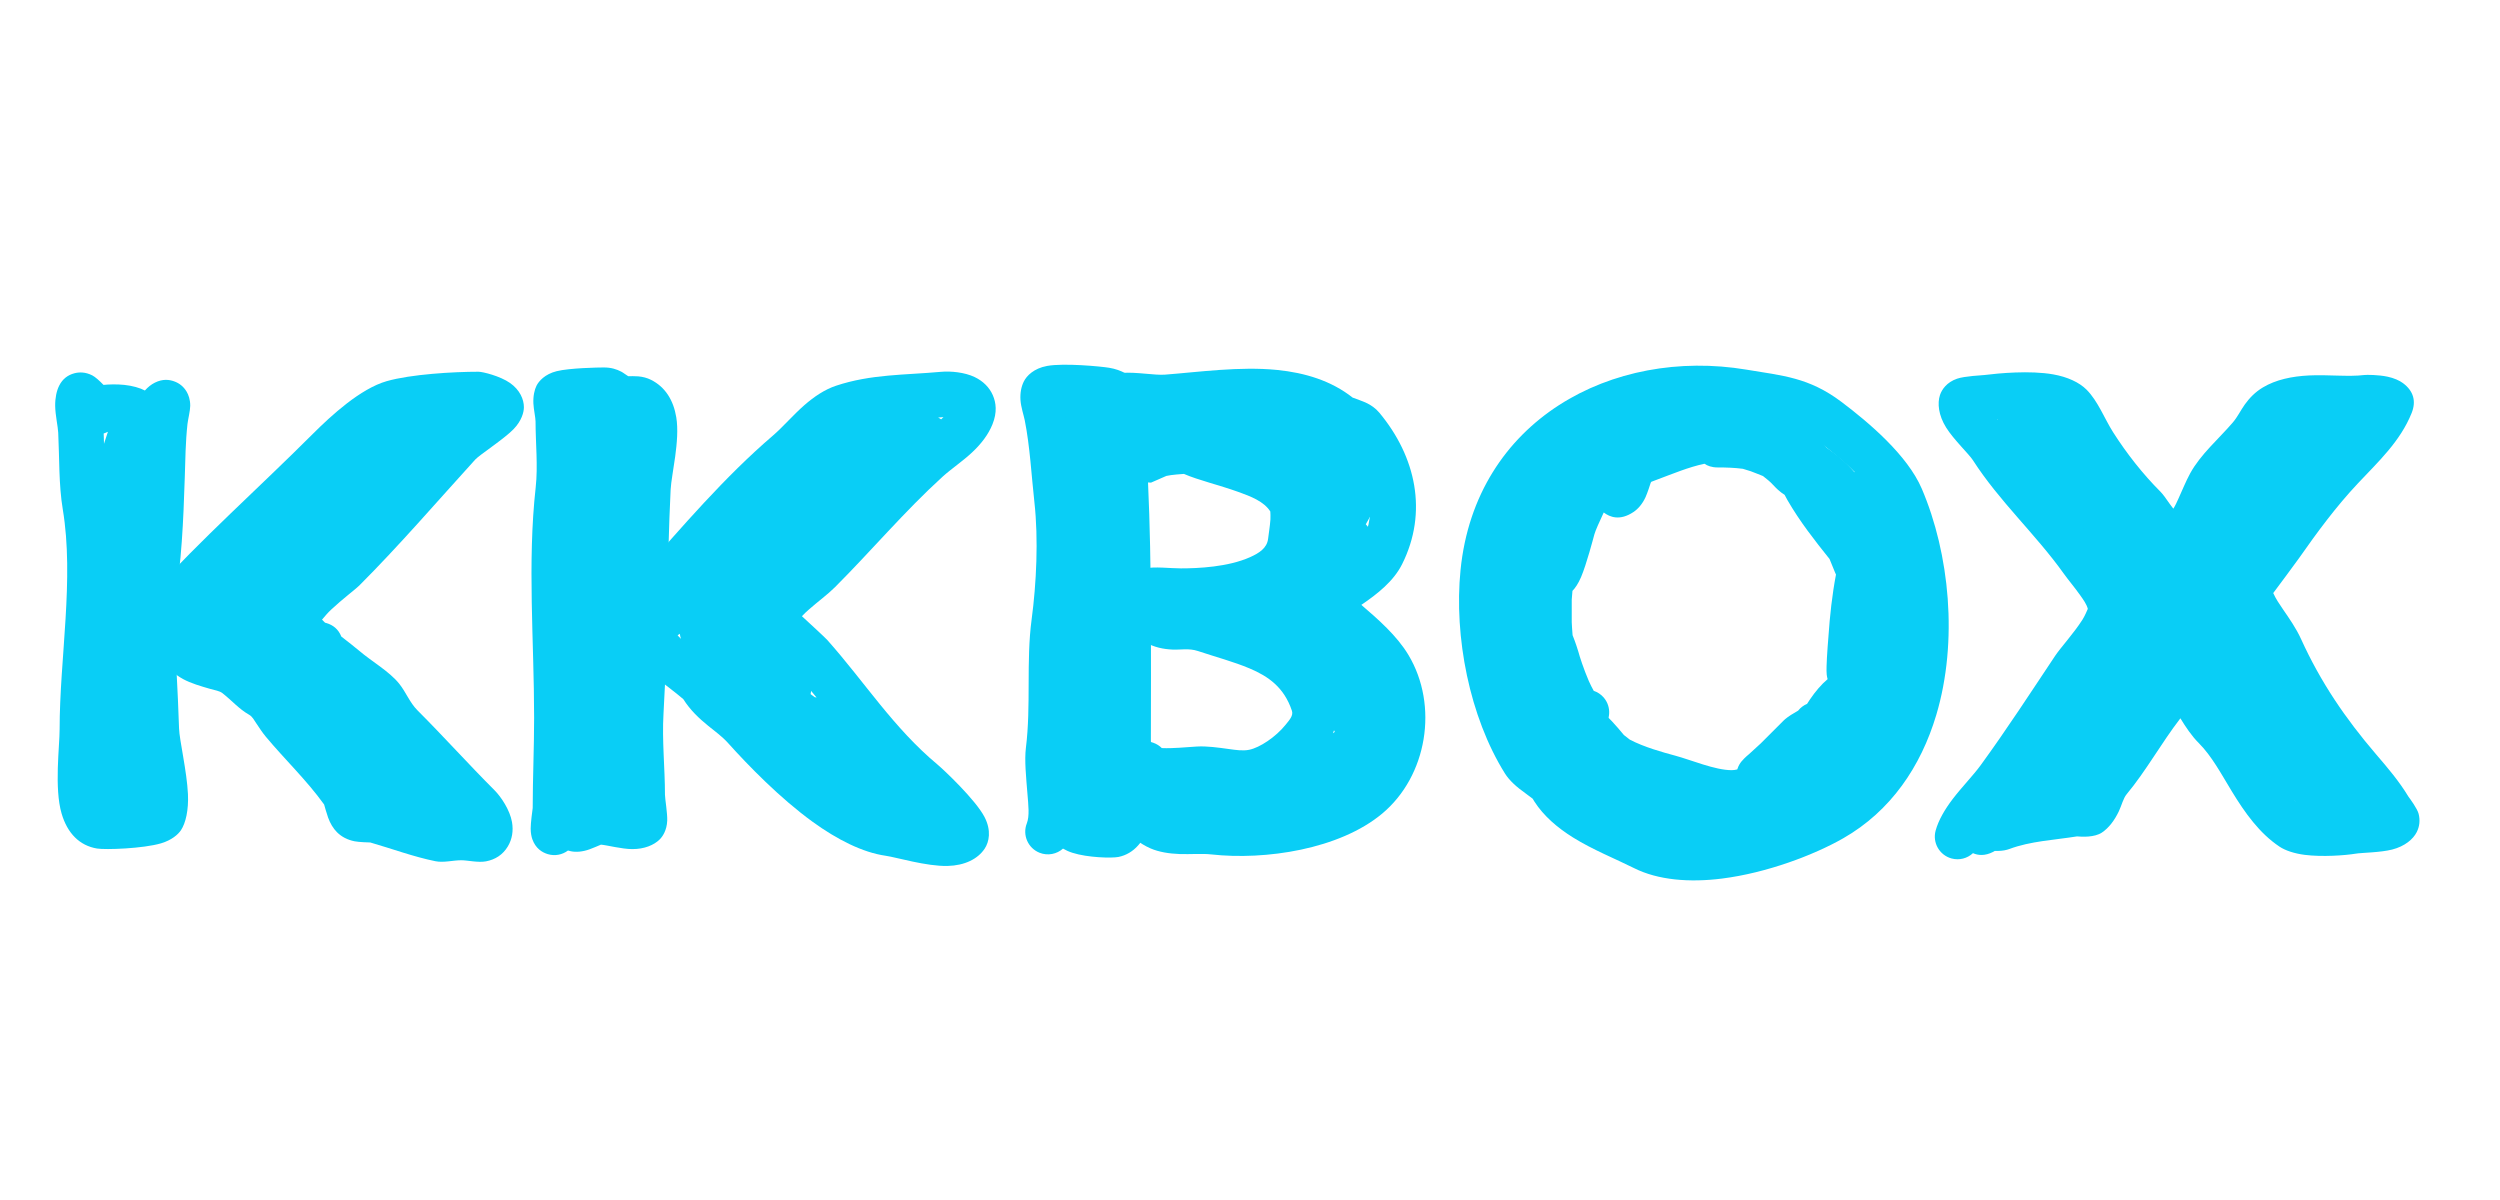
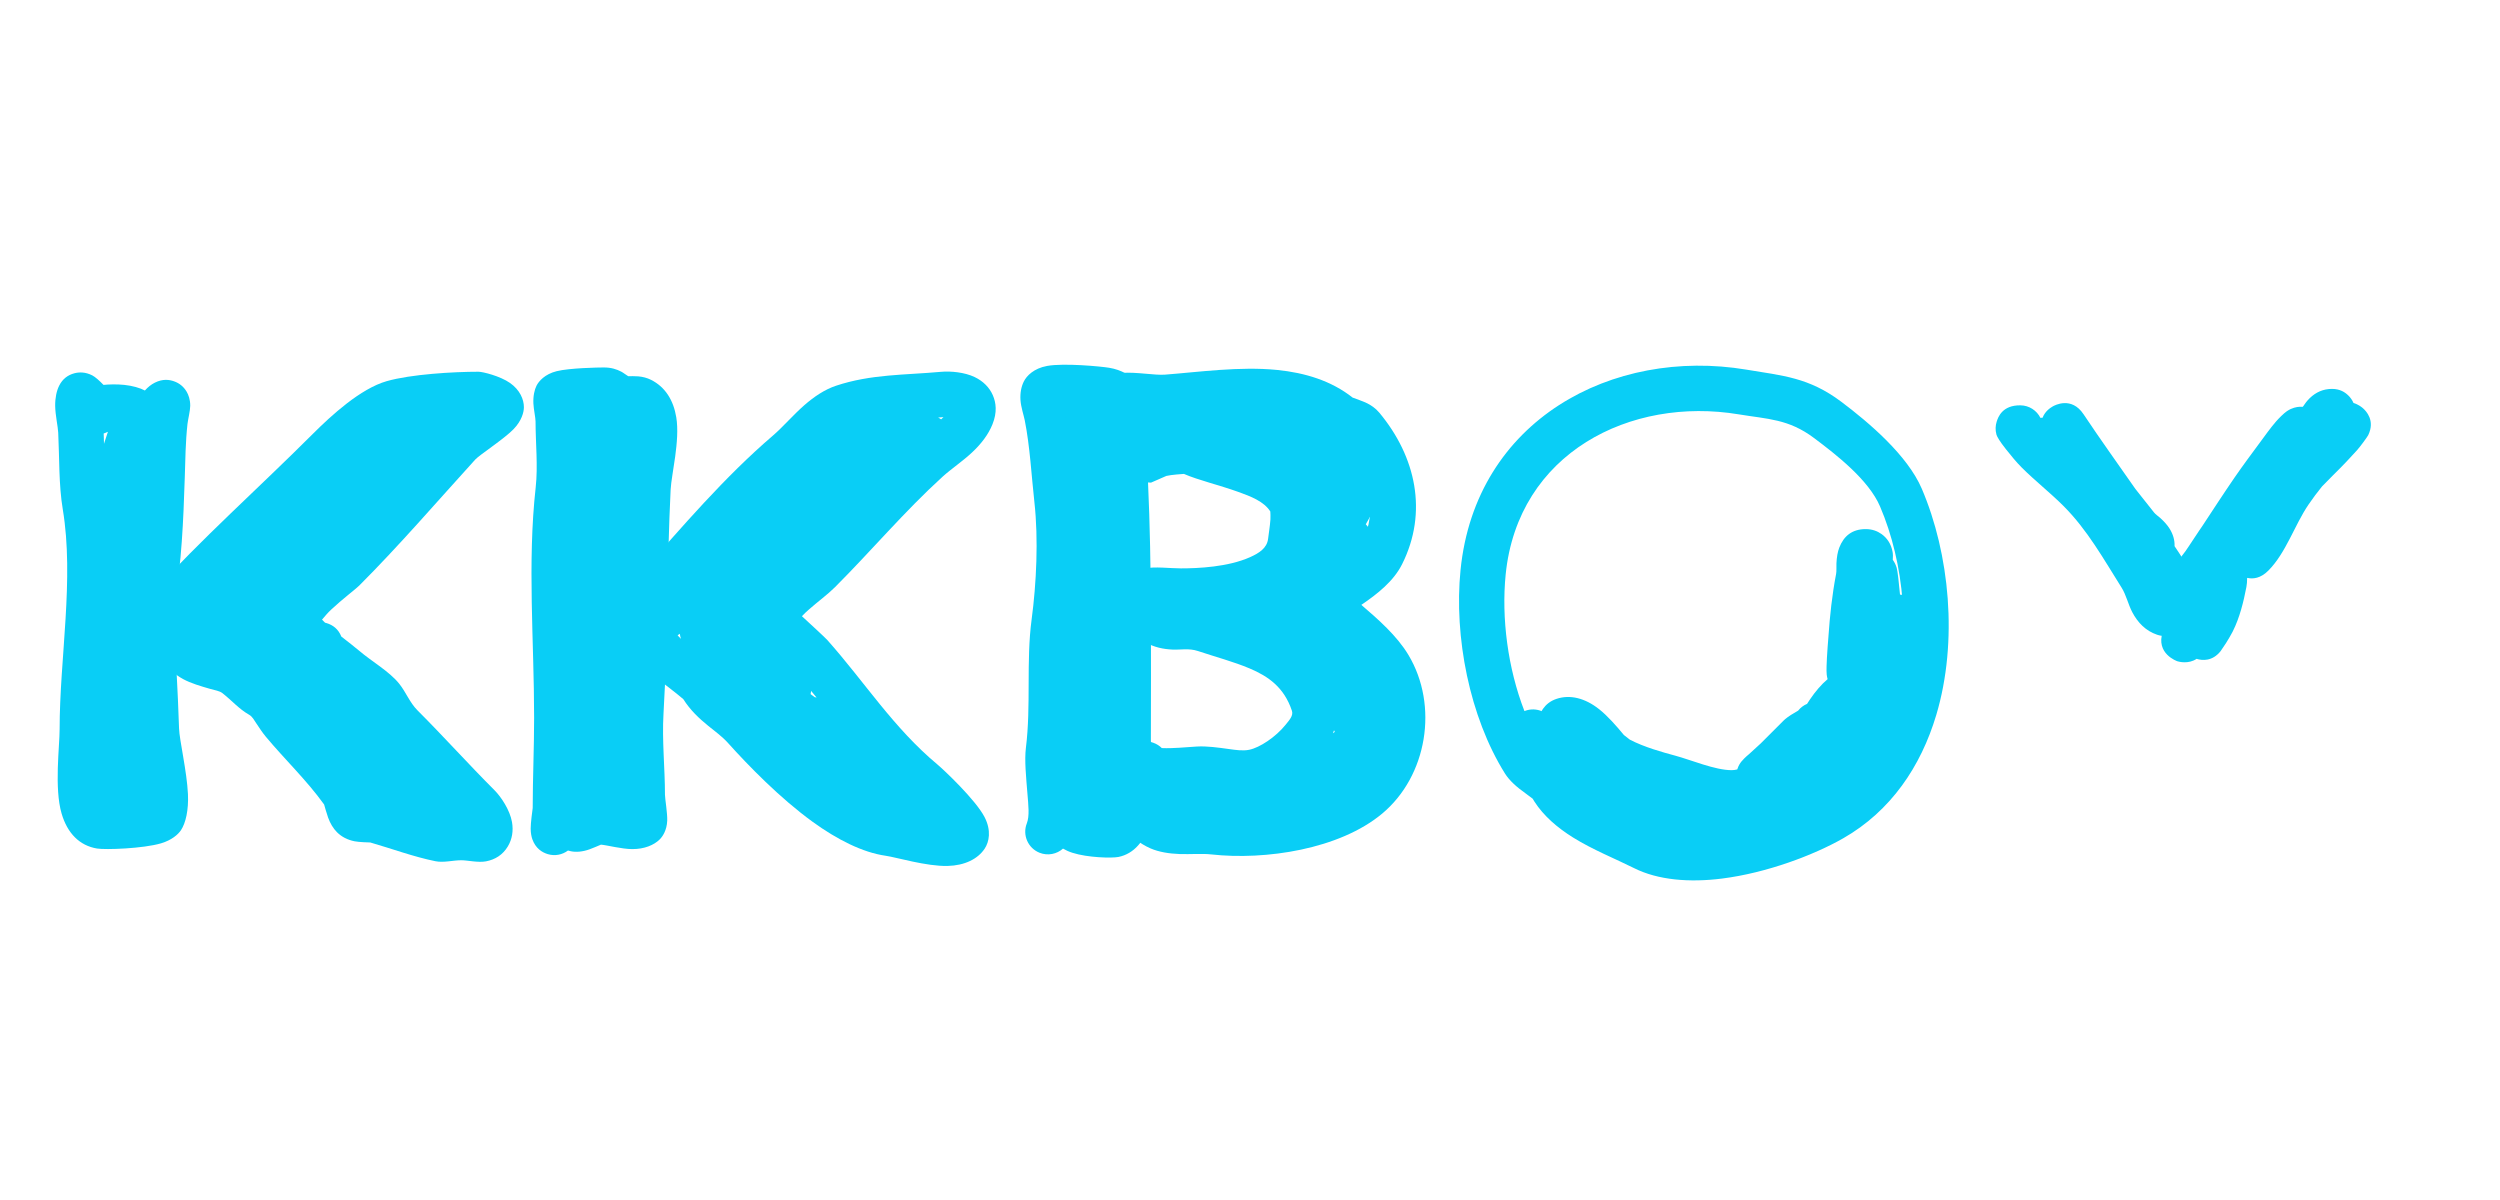
<svg xmlns="http://www.w3.org/2000/svg" width="100%" height="100%" viewBox="0 0 250 120" version="1.1" xml:space="preserve" style="fill-rule:evenodd;clip-rule:evenodd;stroke-linejoin:round;stroke-miterlimit:2;">
  <g id="Layer1">
    <path d="M17.328,61.432C17.356,61.115 17.395,60.797 17.448,60.476C18.167,56.167 18.335,52.146 18.476,47.779C18.533,45.995 18.551,44.174 18.748,42.399C18.798,41.95 19.019,41.075 19.023,40.588C19.028,39.964 18.851,39.486 18.667,39.174C18.357,38.647 17.922,38.314 17.408,38.132C16.934,37.964 16.286,37.865 15.48,38.268C15.129,38.444 14.793,38.707 14.489,39.051C14.002,38.789 13.236,38.572 12.421,38.488C11.663,38.41 10.872,38.436 10.351,38.49C9.947,38.073 9.531,37.695 9.235,37.543C8.533,37.181 7.899,37.205 7.434,37.329C6.806,37.496 6.267,37.868 5.916,38.57C5.659,39.084 5.508,39.789 5.518,40.588C5.531,41.51 5.792,42.653 5.822,43.26C5.948,45.772 5.867,48.468 6.277,50.929C7.439,57.9 5.962,65.843 5.962,72.928C5.962,74.628 5.412,78.816 6.163,81.365C6.738,83.317 7.942,84.56 9.709,84.854C10.532,84.991 14.315,84.863 16.105,84.332C17.163,84.018 17.81,83.45 18.096,83.02C18.574,82.303 18.869,80.999 18.795,79.41C18.689,77.133 17.943,74.006 17.906,72.855C17.782,69.034 17.553,65.235 17.328,61.432ZM10.755,43.188C10.629,43.255 10.498,43.308 10.366,43.349L10.371,43.474C10.376,43.622 10.382,43.77 10.387,43.919L10.399,44.38C10.524,43.983 10.656,43.59 10.785,43.195L10.755,43.188Z" style="fill:rgb(9,206,246);" />
    <path d="M16.088,63.21C15.825,64.363 16.009,65.28 16.392,66.031C16.786,66.805 17.439,67.435 18.303,67.904C19.081,68.328 20.076,68.62 21.021,68.89C21.489,69.024 21.954,69.091 22.226,69.303C23.216,70.073 23.865,70.876 24.916,71.477C25.238,71.661 25.409,72.004 25.616,72.313C25.929,72.781 26.234,73.253 26.579,73.667C28.479,75.947 30.656,78.006 32.413,80.451C32.452,80.59 32.672,81.375 32.809,81.756C33.023,82.349 33.327,82.85 33.7,83.223C34.164,83.687 34.761,83.991 35.459,84.129C35.922,84.221 36.889,84.244 37.026,84.247C39.168,84.863 41.413,85.696 43.551,86.123C44.368,86.287 45.302,86.025 46.133,86.025C46.765,86.025 47.819,86.285 48.603,86.134C49.525,85.956 50.279,85.482 50.785,84.639C51.214,83.923 51.353,83.084 51.199,82.2C50.99,81.011 50.117,79.69 49.446,79.019C46.841,76.414 44.395,73.682 41.752,71.039C40.967,70.254 40.608,69.232 39.924,68.376C38.929,67.133 37.156,66.134 35.924,65.079C35.432,64.657 34.785,64.17 34.131,63.654C33.838,62.908 33.294,62.501 32.648,62.308L32.504,62.269C32.398,62.167 32.297,62.065 32.201,61.964C32.459,61.652 32.809,61.248 33.097,60.979C34.264,59.887 35.575,58.906 35.909,58.572C39.925,54.556 43.7,50.162 47.526,45.954C47.95,45.488 50.399,43.905 51.358,42.914C52.168,42.078 52.39,41.216 52.39,40.724C52.39,39.939 51.99,38.99 51.003,38.298C50.019,37.608 48.284,37.174 47.843,37.174C45.338,37.174 41.09,37.424 38.67,38.116C36.055,38.863 33.127,41.545 31.277,43.395C25.912,48.761 20.103,53.914 15.033,59.508C14.192,60.435 14.263,61.871 15.19,62.711C15.456,62.952 15.764,63.118 16.088,63.21Z" style="fill:rgb(9,206,246);" />
    <path d="M53.27,80.802C53.239,81.026 53.066,82.296 53.068,82.857C53.069,83.317 53.15,83.686 53.234,83.923C53.559,84.836 54.198,85.237 54.776,85.413C55.496,85.631 56.241,85.473 56.799,85.052C56.899,85.083 57.002,85.108 57.107,85.129C57.599,85.228 58.249,85.188 58.954,84.932C59.27,84.818 59.896,84.551 60.096,84.465C60.748,84.522 62.161,84.906 63.222,84.91C64.439,84.914 65.404,84.507 65.976,83.936C66.261,83.651 66.681,83.037 66.722,82.075C66.753,81.351 66.497,79.846 66.497,79.482C66.497,76.784 66.191,74.068 66.351,71.351C66.789,63.899 66.691,56.423 67.064,48.959C67.141,47.43 68.012,44.074 67.628,41.732C67.346,40.009 66.513,38.689 65.101,37.983C64.717,37.791 64.289,37.677 63.826,37.636C63.556,37.612 63.024,37.615 62.818,37.618C62.556,37.464 62.365,37.291 62.133,37.169C61.659,36.922 61.122,36.746 60.382,36.746C59.827,36.746 56.949,36.799 55.664,37.119C54.481,37.414 53.874,38.124 53.652,38.57C53.454,38.964 53.304,39.594 53.339,40.347C53.368,40.955 53.555,41.765 53.555,42.149C53.555,44.299 53.806,46.602 53.569,48.738C52.727,56.315 53.412,64.093 53.412,71.788C53.412,74.796 53.273,77.791 53.27,80.802Z" style="fill:rgb(9,206,246);" />
    <path d="M64.201,60.584C63.604,61.194 63.219,61.806 63.076,62.236C62.638,63.548 62.989,64.985 64.113,66.318C64.834,67.174 65.921,68.028 66.924,68.782C67.483,69.202 68.249,69.846 68.329,69.913C69.035,71.029 69.907,71.841 70.832,72.592C71.495,73.131 72.195,73.626 72.804,74.302C74.829,76.553 77.965,79.789 81.266,82.183C83.706,83.952 86.258,85.246 88.56,85.575C89.645,85.73 92.647,86.644 94.752,86.595C96.481,86.554 97.783,85.892 98.463,84.873C98.916,84.193 99.153,83.049 98.451,81.699C97.559,79.982 94.384,76.984 93.753,76.458C89.34,72.78 86.495,68.237 82.739,64.011C82.522,63.768 81.066,62.423 80.193,61.621C80.41,61.379 80.661,61.155 80.913,60.932C81.791,60.156 82.761,59.455 83.502,58.714C87.112,55.104 90.456,51.127 94.254,47.674C95.109,46.897 96.272,46.123 97.229,45.222C98.11,44.393 98.835,43.463 99.251,42.421C99.731,41.221 99.609,40.262 99.277,39.51C98.935,38.732 98.309,38.11 97.465,37.706C96.464,37.227 95.076,37.093 94.091,37.183C90.498,37.51 87.094,37.409 83.604,38.573C82.488,38.945 81.422,39.653 80.428,40.523C79.301,41.51 78.268,42.723 77.288,43.562C72.462,47.698 68.212,52.674 64.032,57.412C63.214,58.34 63.292,59.752 64.201,60.584ZM81.114,69.093C81.104,69.206 81.085,69.313 81.059,69.414L81.228,69.537L81.462,69.712C81.528,69.724 81.593,69.738 81.657,69.755L81.468,69.522L81.114,69.093ZM67.959,63.378L67.763,63.54C67.865,63.649 67.981,63.77 68.102,63.889C68.075,63.813 68.053,63.74 68.037,63.674C68.019,63.596 68.004,63.52 67.993,63.446L67.96,63.38L67.959,63.378ZM93.896,41.75L93.813,41.756C93.923,41.809 94.022,41.869 94.112,41.934C94.192,41.862 94.27,41.788 94.346,41.713L93.896,41.75Z" style="fill:rgb(9,206,246);" />
    <path d="M106.301,84.86C106.576,85.023 106.89,85.166 107.241,85.278C108.771,85.77 111.192,85.826 111.84,85.696C113.356,85.393 114.546,84.121 115.016,82.037C115.593,79.476 115.088,75.323 115.088,74.068C115.088,65.433 115.192,56.79 114.8,48.173C114.732,46.668 115.302,43.748 114.996,41.521C114.65,39.006 113.405,37.192 110.913,36.777C110.101,36.642 106.388,36.285 104.705,36.595C103.386,36.838 102.667,37.578 102.385,38.142C102.125,38.662 102.001,39.303 102.048,40.004C102.095,40.712 102.378,41.542 102.474,42.024C102.997,44.64 103.146,47.58 103.442,50.237C103.851,53.923 103.644,58.329 103.163,61.941C102.602,66.148 103.119,70.551 102.59,74.784C102.436,76.021 102.611,77.719 102.745,79.385C102.834,80.5 102.972,81.598 102.681,82.34C102.224,83.505 102.8,84.822 103.965,85.279C104.787,85.601 105.683,85.41 106.301,84.86ZM109.546,41.565C109.552,41.704 109.558,41.842 109.564,41.981L109.583,42.282C110.008,42.572 110.312,43 110.46,43.594C110.492,43.721 110.523,43.848 110.553,43.975C110.566,43.648 110.571,43.322 110.565,43.002C110.556,42.579 110.525,42.17 110.443,41.8C110.391,41.566 110.413,41.292 110.167,41.251C110.056,41.232 109.83,41.214 109.536,41.197L109.546,41.565Z" style="fill:rgb(9,206,246);" />
    <path d="M108.626,39.229C108.46,39.313 108.303,39.402 108.161,39.495C107.051,40.219 106.563,41.23 106.563,42.149C106.563,42.678 106.759,43.415 107.361,43.944C107.253,44.947 107.829,45.936 108.817,46.308C109.988,46.749 111.297,46.156 111.738,44.985C111.81,44.793 111.891,44.566 111.948,44.403C112.046,44.352 112.169,44.29 112.287,44.236C112.56,44.175 112.804,44.111 113.002,44.048C113.681,43.83 114.101,43.505 114.281,43.325C114.637,42.969 114.844,42.621 114.953,42.297C115.086,42.212 115.196,42.125 115.279,42.042L115.364,41.952C115.93,41.993 116.442,42.018 116.841,41.988C119.508,41.782 122.614,41.348 125.603,41.412C128.15,41.466 130.622,41.853 132.493,43.35C132.871,43.652 133.338,43.891 133.848,44.08C134.06,44.158 134.423,44.288 134.591,44.349C136.969,47.299 137.873,50.952 136.156,54.387C135.391,55.917 133.592,56.734 132.224,57.646C131.742,57.968 130.567,58.174 130.567,58.174C129.56,58.398 128.83,59.275 128.793,60.306C128.756,61.338 129.42,62.264 130.409,62.561C130.409,62.561 132.084,62.991 132.718,63.535C134.165,64.775 135.94,66.138 136.952,67.825C138.879,71.036 138.165,75.501 135.307,77.883C131.896,80.726 125.946,81.414 121.62,80.933C120.735,80.835 119.672,80.884 118.626,80.88C117.986,80.878 117.35,80.89 116.848,80.675C116.348,80.461 116.171,80.217 116.036,80.099C115.792,79.885 115.561,79.738 115.338,79.634C114.659,79.316 113.923,79.14 112.793,79.818C111.72,80.462 111.372,81.856 112.015,82.929C112.381,83.538 112.988,83.914 113.641,84.007C113.997,84.274 114.494,84.601 115.062,84.844C115.901,85.204 116.905,85.365 117.96,85.404C119.041,85.443 120.192,85.338 121.119,85.441C126.54,86.043 133.936,84.929 138.211,81.367C142.723,77.607 143.883,70.562 140.841,65.491C139.693,63.577 137.819,61.933 136.134,60.489C137.74,59.394 139.354,58.132 140.212,56.415C142.803,51.234 141.605,45.676 137.931,41.267C137.575,40.839 137.098,40.496 136.531,40.24C136.159,40.072 135.379,39.8 135.265,39.761C133.137,38.081 130.512,37.272 127.694,36.993C123.971,36.625 119.895,37.204 116.493,37.465C115.476,37.544 113.649,37.185 112.208,37.289C111.101,37.369 110.147,37.685 109.465,38.197C109.024,38.528 108.771,38.888 108.626,39.229ZM115.052,83.749C115.077,83.736 115.102,83.722 115.127,83.707L115.052,83.749Z" style="fill:rgb(9,206,246);" />
    <path d="M119.232,39.553C119.017,39.338 118.789,39.199 118.633,39.116C118.407,38.994 116.803,38.143 115.636,39.894C115.18,40.577 114.753,41.282 114.263,41.955C113.984,42.339 113.321,43.103 113.06,43.548C112.738,44.096 112.658,44.59 112.653,44.897C112.647,45.271 112.713,45.598 112.835,45.882C112.813,46.319 112.917,46.76 113.147,47.149C113.555,47.84 114.298,48.264 115.1,48.264L116.637,47.592C117.121,47.474 118.268,47.398 118.392,47.391C119.845,48.021 121.888,48.495 123.797,49.179C125.101,49.646 126.391,50.141 127.032,51.149C127.04,51.275 127.06,51.691 127.043,51.94C126.993,52.662 126.864,53.392 126.811,53.868C126.705,54.818 125.896,55.319 125.004,55.718C122.804,56.703 119.819,56.838 118.092,56.838C116.982,56.838 115.487,56.629 114.416,56.855C113.409,57.067 112.623,57.559 112.097,58.294C111.519,59.101 111.102,60.41 111.809,62.53C112.217,63.755 113.649,64.122 114.53,64.231C115.439,64.739 116.335,64.916 117.255,64.958C118.057,64.996 118.887,64.801 119.798,65.104C121.603,65.706 123.38,66.175 124.965,66.845C126.837,67.636 128.411,68.735 129.193,71.08C129.354,71.562 128.938,72.006 128.566,72.469C127.573,73.707 125.964,74.769 124.915,74.979C124.273,75.107 123.591,74.999 122.904,74.905C121.813,74.757 120.714,74.592 119.669,74.654C118.504,74.722 117.352,74.857 116.181,74.808C115.952,74.58 115.67,74.398 115.346,74.282C113.912,73.769 113.15,74.323 112.973,74.44C112.438,74.791 112.143,75.264 112.01,75.801C111.897,76.26 111.828,77.008 112.454,77.792C112.58,77.95 112.892,78.266 113.382,78.55L113.463,78.596C113.36,78.699 113.275,78.804 113.204,78.9C112.983,79.202 112.067,80.511 113.496,81.941C113.773,82.217 114.053,82.45 114.336,82.642C114.486,82.823 114.675,83.003 114.915,83.175C116.139,84.057 118.322,84.468 120.714,84.286C121.755,84.206 122.83,84.025 123.855,83.774C124.681,83.965 125.76,83.915 126.253,83.704C127.063,83.357 127.831,82.907 128.576,82.403C129.002,82.674 129.615,82.877 130.405,82.755C131.171,82.637 132.66,81.93 132.69,81.914C133.675,81.393 135.6,80.193 137.093,78.759C137.33,78.61 137.584,78.38 137.808,78.012C138.041,77.745 138.253,77.473 138.436,77.199C139.368,75.8 139.659,74.314 139.195,72.923C138.985,72.291 138.645,71.933 138.317,71.715C138.316,71.55 138.314,71.384 138.314,71.218L138.314,69.65C138.314,69.337 138.358,68.687 138.316,68.349C138.242,67.759 138.006,67.345 137.816,67.1C137.379,66.535 136.827,66.271 136.227,66.211C135.875,65.779 135.478,65.385 135.054,65.04C134.754,64.797 134.451,64.564 134.145,64.342C134.088,63.785 133.946,63.261 133.739,62.771C133.316,61.768 132.576,60.888 131.619,60.189C132.6,59.682 133.499,59.035 134.247,58.11L134.747,57.546C135.11,57.366 135.509,57.097 135.87,56.722C136.639,55.924 137.174,54.702 137.174,53.976C137.174,53.268 136.919,52.779 136.579,52.431C136.964,51.76 137.268,51.181 137.338,51.047C137.571,50.608 138.048,49.595 138.234,49.08C138.392,48.642 138.428,48.295 138.432,48.124C138.458,46.937 137.782,46.369 137.3,46.087L137.284,46.078C137.148,45.705 136.93,45.382 136.653,45.105C136.051,44.504 135.41,44.311 134.758,44.364C134.755,44.201 134.737,44.053 134.71,43.922C134.605,43.414 134.363,43.003 134.017,42.675C133.659,42.336 133.144,42.019 132.342,42.019C132.015,42.019 131.691,42.063 131.373,42.147C131.228,41.719 130.98,41.428 130.81,41.258C130.261,40.708 129.2,40.223 127.774,40.754L127.706,40.781C127.543,40.572 127.345,40.392 127.125,40.239C126.74,39.971 125.685,39.49 123.872,40.236L123.828,40.142C123.562,39.607 123.192,39.26 122.787,39.026C122.256,38.719 121.615,38.587 120.883,38.738C120.415,38.835 119.777,39.214 119.232,39.553ZM133.404,73.025C133.368,73.127 133.33,73.229 133.288,73.331L133.39,73.254L133.478,73.191L133.414,73.051L133.404,73.025Z" style="fill:rgb(9,206,246);" />
-     <path d="M153.271,79.873C153.326,79.972 153.382,80.065 153.439,80.153C154.362,81.589 155.73,82.766 157.302,83.748C159.279,84.981 161.589,85.903 163.421,86.819C165.809,88.013 168.947,88.269 172.207,87.856C176.68,87.29 181.384,85.508 184.325,83.827C189.087,81.106 192.092,76.638 193.627,71.497C195.828,64.124 194.96,55.363 192.174,48.861C190.75,45.539 186.907,42.26 184.12,40.17C180.876,37.737 178.274,37.57 174.63,36.962C161.281,34.738 147.556,41.977 146.053,57.005C145.386,63.674 146.954,71.683 150.491,77.343C150.948,78.074 151.689,78.72 152.506,79.299C152.725,79.454 153.021,79.679 153.271,79.873ZM157.966,78.574C158.685,79.299 159.612,79.88 160.576,80.409C162.218,81.311 163.994,82.034 165.449,82.762C167.127,83.601 169.347,83.647 171.637,83.357C175.489,82.869 179.542,81.337 182.074,79.89C185.798,77.762 188.081,74.218 189.281,70.199C191.183,63.83 190.412,56.264 188.005,50.647C186.862,47.979 183.637,45.477 181.399,43.799C178.848,41.885 176.749,41.914 173.884,41.436C163.065,39.633 151.784,45.276 150.566,57.456C150.132,61.803 150.778,66.818 152.443,71.108C152.527,71.073 152.615,71.044 152.705,71.02C153.89,70.701 155.113,71.382 155.466,72.558L156.614,76.386C156.69,76.577 156.768,76.762 156.848,76.937C157.35,77.43 157.734,77.965 157.951,78.533L157.966,78.574Z" style="fill:rgb(9,206,246);" />
-     <path d="M163.84,40.129C163.199,40.053 162.563,40.071 161.954,40.231C161.256,40.414 160.713,40.764 160.253,41.217C160.007,41.459 159.808,41.758 159.573,42.02C159.244,42.231 158.779,42.544 158.658,42.704C158.409,43.031 158.263,43.371 158.204,43.719C157.986,43.839 157.756,43.985 157.551,44.14C157.112,44.471 156.789,44.833 156.757,44.875C156.545,45.158 156.33,45.484 156.12,45.837C155.723,45.831 155.288,45.944 154.821,46.255C152.582,47.748 151.005,50.487 150.099,53.68C148.888,57.95 148.819,63.005 149.294,66.079C149.627,68.241 150.969,70.166 152.123,71.949C152.312,72.242 152.693,72.841 152.99,73.344C153.148,73.808 153.31,74.207 153.465,74.517C153.808,75.204 154.237,75.418 154.393,75.507C155.137,75.93 155.797,75.86 156.337,75.651C156.814,75.466 157.664,75.014 157.78,73.731C157.783,73.693 157.777,73.612 157.762,73.504C157.924,73.547 158.081,73.572 158.23,73.583C158.893,73.634 159.539,73.463 160.133,72.952C161.081,72.135 161.188,70.702 160.371,69.753C160.095,69.433 159.748,69.208 159.373,69.084C159.217,68.799 159.014,68.412 158.879,68.097C158.37,66.914 157.942,65.592 157.84,65.183C157.815,65.087 157.541,64.211 157.258,63.519C157.233,63.058 157.174,62.521 157.174,62.215L157.174,59.961L157.245,59.086L157.255,59.077C157.491,58.842 157.822,58.378 158.103,57.716C158.655,56.419 159.317,53.871 159.437,53.44C159.559,53 159.944,52.184 160.373,51.248C160.974,51.702 161.971,52.119 163.348,51.201C163.813,50.891 164.24,50.393 164.545,49.736C164.743,49.31 165.023,48.429 165.075,48.266L165.12,48.2L165.139,48.177C165.364,48.089 165.588,48.005 165.809,47.923C167.27,47.382 168.852,46.712 170.446,46.375C170.74,46.576 171.16,46.744 171.765,46.744C172.634,46.744 173.468,46.773 174.286,46.88C174.566,46.97 174.838,47.055 175.082,47.126L175.096,47.132C175.486,47.292 175.895,47.429 176.3,47.605C176.475,47.75 176.649,47.891 176.823,48.026C177.123,48.259 177.468,48.69 177.815,48.997C178.029,49.186 178.247,49.35 178.46,49.483C178.552,49.66 178.645,49.838 178.745,50.011C179.989,52.16 181.417,53.977 182.955,55.901C183.312,56.82 183.691,57.715 184.103,58.538C184.48,59.293 184.969,59.516 185.165,59.614C185.788,59.922 186.354,59.901 186.847,59.748C187.113,59.666 187.44,59.526 187.731,59.263L187.856,59.97C188.072,61.195 189.235,62.017 190.462,61.813C191.689,61.608 192.522,60.454 192.33,59.225C192.192,58.349 192.054,57.472 191.866,56.605L191.86,56.575C191.453,54.703 190.748,52.251 190.212,50.433C190.117,50.111 189.682,48.454 189.184,47.789C188.573,46.974 187.785,46.689 187.081,46.689C186.385,46.689 185.849,46.882 185.446,47.223C184.649,46.272 183.685,45.468 182.641,44.754C182.367,44.438 182.078,44.126 181.783,43.836C180.915,42.985 179.966,42.328 179.079,42.032C178.512,41.843 178.046,41.834 177.665,41.925C177.38,41.773 177.099,41.621 176.824,41.468C175.74,40.866 174.706,40.092 173.611,39.51C172.121,38.716 170.534,38.236 168.72,38.463C166.944,38.685 165.383,39.369 163.84,40.129ZM157.256,69.447C157.228,69.469 157.2,69.492 157.173,69.515L157.256,69.447Z" style="fill:rgb(9,206,246);" />
+     <path d="M153.271,79.873C153.326,79.972 153.382,80.065 153.439,80.153C154.362,81.589 155.73,82.766 157.302,83.748C159.279,84.981 161.589,85.903 163.421,86.819C165.809,88.013 168.947,88.269 172.207,87.856C176.68,87.29 181.384,85.508 184.325,83.827C189.087,81.106 192.092,76.638 193.627,71.497C195.828,64.124 194.96,55.363 192.174,48.861C190.75,45.539 186.907,42.26 184.12,40.17C180.876,37.737 178.274,37.57 174.63,36.962C161.281,34.738 147.556,41.977 146.053,57.005C145.386,63.674 146.954,71.683 150.491,77.343C150.948,78.074 151.689,78.72 152.506,79.299C152.725,79.454 153.021,79.679 153.271,79.873ZM157.966,78.574C158.685,79.299 159.612,79.88 160.576,80.409C162.218,81.311 163.994,82.034 165.449,82.762C167.127,83.601 169.347,83.647 171.637,83.357C175.489,82.869 179.542,81.337 182.074,79.89C185.798,77.762 188.081,74.218 189.281,70.199C191.183,63.83 190.412,56.264 188.005,50.647C186.862,47.979 183.637,45.477 181.399,43.799C178.848,41.885 176.749,41.914 173.884,41.436C163.065,39.633 151.784,45.276 150.566,57.456C150.132,61.803 150.778,66.818 152.443,71.108C152.527,71.073 152.615,71.044 152.705,71.02C153.89,70.701 155.113,71.382 155.466,72.558L156.614,76.386C156.69,76.577 156.768,76.762 156.848,76.937C157.35,77.43 157.734,77.965 157.951,78.533Z" style="fill:rgb(9,206,246);" />
    <path d="M182.761,67.917C182.126,68.449 181.542,69.144 181.006,69.929C180.905,70.078 180.806,70.231 180.708,70.386C180.349,70.536 180.045,70.773 179.814,71.064C179.321,71.34 178.838,71.641 178.514,71.915C178.464,71.956 178.417,72 178.371,72.046L176.078,74.338C175.795,74.588 175.285,75.059 174.912,75.406C174.739,75.547 174.573,75.697 174.413,75.857C174.156,76.114 174.055,76.267 174.037,76.294C173.879,76.528 173.782,76.747 173.725,76.942C173.538,76.99 173.351,77.017 173.162,77.017C171.502,77.017 169.115,75.994 167.517,75.564C166.254,75.224 164.422,74.718 162.982,73.964L162.826,73.842L162.391,73.503C161.61,72.559 160.762,71.595 159.923,70.928C158.497,69.794 156.994,69.439 155.655,69.885C155.017,70.098 154.597,70.463 154.305,70.875C153.918,71.422 153.719,72.123 153.868,72.959C153.933,73.325 154.145,73.79 154.403,74.256C154.313,74.638 154.322,75.11 154.514,75.686C155.157,77.614 156.77,79.387 158.922,80.789C159.221,81.104 159.516,81.421 159.803,81.746C160.083,82.064 160.587,82.816 160.909,83.147C161.343,83.594 161.787,83.798 162.07,83.883C162.951,84.149 163.663,83.921 164.231,83.452C164.295,83.399 164.365,83.337 164.437,83.265C167.347,84.133 170.324,84.446 172.431,84.095C174.351,83.775 175.968,82.524 177.725,81.969C179.293,81.474 180.602,81.029 181.824,80.381C182.142,80.365 182.498,80.273 182.894,80.075C183.225,79.91 183.581,79.661 183.936,79.346C185.148,78.878 185.189,79.036 186.4,78.038C188.508,76.303 191.149,72.772 191.464,69.942C191.595,68.756 191.117,68.061 190.398,67.631C190.553,67.218 190.704,66.83 190.854,66.48C191.172,65.738 191.546,65.017 191.801,64.251C191.967,63.753 192.259,62.707 192.287,62.134C192.319,61.503 192.154,61.019 191.99,60.714C191.665,60.11 191.183,59.754 190.619,59.576C190.44,59.52 190.233,59.472 190.001,59.46C189.897,58.326 189.761,57.086 189.667,56.775C189.569,56.45 189.432,56.19 189.277,55.983C189.3,55.69 189.3,55.421 189.261,55.204C189.113,54.379 188.697,53.791 188.152,53.404C187.744,53.115 187.233,52.91 186.569,52.91C185.238,52.911 184.388,53.575 183.928,54.76C183.764,55.182 183.669,55.74 183.644,56.338C183.629,56.704 183.666,57.103 183.611,57.389C183.211,59.471 182.988,61.559 182.843,63.671C182.794,64.375 182.724,65.077 182.693,65.781C182.676,66.178 182.624,67.029 182.672,67.46C182.691,67.627 182.722,67.779 182.761,67.917Z" style="fill:rgb(9,206,246);" />
-     <path d="M208.781,60.887C208.721,61.031 208.469,61.621 208.243,61.973C207.359,63.357 206.061,64.762 205.518,65.576C203.055,69.271 200.692,72.912 198.067,76.521C197.334,77.53 196.193,78.694 195.284,79.883C194.478,80.938 193.845,82.028 193.563,83.059C193.232,84.266 193.943,85.515 195.15,85.845C195.937,86.061 196.74,85.834 197.297,85.316C197.815,85.547 198.493,85.608 199.311,85.19C199.36,85.164 199.416,85.132 199.477,85.092C199.587,85.095 199.69,85.096 199.767,85.095C200.247,85.091 200.652,85.007 200.932,84.902C203.047,84.109 205.393,84.009 207.701,83.64C208.208,83.689 209.455,83.747 210.187,83.259C210.886,82.793 211.455,82.033 211.887,81.123C212.165,80.537 212.324,79.832 212.664,79.424C214.603,77.097 216.143,74.286 218.039,71.831C218.582,72.717 219.166,73.595 219.871,74.3C221.183,75.612 222.129,77.406 223.174,79.12C224.49,81.281 225.942,83.325 227.954,84.666C228.524,85.046 229.419,85.352 230.481,85.487C232.217,85.707 234.508,85.543 235.564,85.367C236.189,85.263 238.008,85.259 239.204,84.958C240.489,84.633 241.324,83.908 241.675,83.207C241.952,82.653 242.029,82.035 241.86,81.375C241.73,80.866 241.015,79.892 240.843,79.663C239.905,78.115 238.814,76.838 237.617,75.441C234.538,71.849 232.065,68.216 230.104,63.902C229.619,62.834 228.956,61.893 228.31,60.949C227.948,60.42 227.586,59.893 227.323,59.306C227.784,58.69 229.521,56.361 229.897,55.824C231.713,53.23 233.612,50.651 235.788,48.34C237.828,46.172 240.03,44.137 241.166,41.297C241.632,40.132 241.363,39.1 240.288,38.306C239.948,38.054 239.403,37.807 238.761,37.67C237.828,37.471 236.644,37.474 236.434,37.501C234.856,37.698 232.807,37.451 230.898,37.545C229.192,37.63 227.583,37.966 226.287,38.744C225.517,39.206 224.955,39.791 224.481,40.449C224.069,41.022 223.767,41.681 223.27,42.261C221.879,43.884 220.054,45.435 219.014,47.341C218.578,48.141 218.236,49.01 217.857,49.833C217.692,50.192 217.539,50.555 217.332,50.867C217.197,50.697 217.067,50.526 216.977,50.394C216.609,49.857 216.276,49.401 216.043,49.168C214.298,47.423 212.666,45.352 211.311,43.223C210.446,41.863 209.794,40.106 208.657,38.968C207.922,38.233 206.744,37.689 205.315,37.437C202.987,37.027 199.872,37.323 198.448,37.501C198.2,37.532 196.476,37.605 195.708,37.869C194.665,38.229 194.181,38.956 193.998,39.503C193.725,40.323 193.844,41.521 194.611,42.75C195.366,43.96 196.9,45.411 197.29,46.019C199.956,50.165 203.534,53.381 206.38,57.366C206.829,57.994 207.465,58.741 208.021,59.527C208.343,59.982 208.67,60.434 208.781,60.887ZM235.448,42.093C234.364,42.107 233.181,42.05 232.01,42.054C230.775,42.058 229.544,42.079 228.62,42.633C228.224,42.871 228.048,43.256 227.824,43.615C227.491,44.153 227.152,44.701 226.713,45.213C225.52,46.605 223.888,47.878 222.996,49.513C222.361,50.677 221.934,51.994 221.272,53.079C220.621,54.145 219.787,55.03 218.619,55.614C217.488,56.18 216.265,56.037 215.119,55.149C214.197,54.435 213.296,52.835 212.836,52.375C210.864,50.403 209.016,48.064 207.485,45.658C206.789,44.564 206.365,43.09 205.45,42.175C205.37,42.096 205.236,42.08 205.099,42.038C204.711,41.917 204.26,41.851 203.787,41.809C202.381,41.686 200.808,41.803 199.724,41.919C200.332,42.606 200.879,43.214 201.106,43.566C203.73,47.649 207.268,50.806 210.071,54.729C210.894,55.881 212.161,57.418 212.844,58.915C213.219,58.492 213.608,58.076 213.71,58.001C214.867,57.15 215.846,57.614 216.286,57.903C216.583,57.499 217.075,56.869 217.363,56.722C218.024,56.385 218.747,56.311 219.557,56.716C220.484,57.179 220.834,57.897 220.886,58.71C220.909,59.058 220.859,59.465 220.672,59.892C220.567,60.13 220.202,60.646 220.112,60.771C219.727,61.419 219.298,62.04 218.857,62.651C218.258,63.481 217.586,64.257 216.996,65.093C216.643,65.593 216.297,66.096 215.958,66.604C216.063,66.459 216.163,66.335 216.251,66.241C216.956,65.488 217.747,65.27 218.309,65.27C218.8,65.27 219.43,65.407 220.001,65.993C220.154,66.151 220.351,66.403 220.526,66.746C220.692,67.072 220.951,67.778 221.045,68.038C221.662,69.059 222.236,70.251 223.078,71.092C224.631,72.646 225.81,74.731 227.047,76.761C227.999,78.324 228.971,79.869 230.414,80.854C230.516,80.875 231.163,81.01 231.583,81.036C232.778,81.112 234.139,81.007 234.819,80.894C235.033,80.858 235.541,80.799 236.102,80.739C235.507,79.937 234.857,79.19 234.173,78.393C230.809,74.468 228.118,70.492 225.975,65.779C225.081,63.812 223.52,62.323 222.84,60.282C222.569,59.468 222.673,58.265 223.364,57.005C224.14,55.589 225.732,53.866 226.182,53.223C228.122,50.451 230.16,47.701 232.485,45.231C233.472,44.182 234.547,43.203 235.448,42.093Z" style="fill:rgb(9,206,246);" />
    <path d="M204.258,41.773L204.136,41.777L204.043,41.786C203.675,41.051 202.919,40.543 202.041,40.533C200.243,40.513 199.814,41.69 199.664,42.178C199.55,42.55 199.512,42.979 199.647,43.47C199.697,43.653 199.988,44.164 200.593,44.919C201.095,45.547 201.598,46.179 202.167,46.748C203.506,48.087 205.007,49.257 206.347,50.596C208.748,52.997 210.369,55.922 212.169,58.78C212.611,59.482 212.826,60.455 213.223,61.212C213.789,62.288 214.584,63.089 215.701,63.47C216.245,63.656 216.704,63.619 217.08,63.517C217.172,63.493 217.261,63.463 217.347,63.428C218.164,63.755 219.134,63.588 219.795,62.927C220.242,62.48 220.463,61.892 220.458,61.306C220.464,61.118 220.448,60.907 220.402,60.675C219.973,58.53 218.731,56.502 217.456,54.616C217.48,54.009 217.308,53.431 216.967,52.878C216.739,52.509 216.408,52.142 216.026,51.799C215.811,51.607 215.553,51.438 215.399,51.242L213.543,48.899C211.805,46.411 210.034,43.944 208.354,41.424C207.147,39.613 205.474,40.527 205.267,40.646C205.014,40.793 204.501,41.133 204.258,41.773ZM219.88,59.81C220.191,60.157 220.377,60.577 220.437,61.011C220.429,60.713 220.343,60.306 219.88,59.81Z" style="fill:rgb(9,206,246);" />
    <path d="M230.281,40.68C230.186,40.673 230.088,40.671 229.987,40.676C229.664,40.69 229.196,40.781 228.707,41.106C228.376,41.326 227.851,41.863 227.613,42.138C227.029,42.814 226.513,43.546 225.982,44.265C225.135,45.411 224.283,46.554 223.475,47.727C222.38,49.318 221.33,50.939 220.267,52.551C220.161,52.705 220.055,52.86 219.95,53.015C219.86,53.147 219.389,53.852 218.841,54.686L218.549,55.116C218.333,55.431 216.996,57.023 216.304,58.347C215.709,59.486 215.58,60.58 215.757,61.287C215.904,61.875 216.178,62.268 216.51,62.538C216.407,62.805 216.327,63.027 216.274,63.186C215.55,65.358 217.677,66.108 217.758,66.133C217.893,66.173 218.839,66.431 219.66,65.886C220.24,66.061 221.232,66.144 222.053,65.123C222.108,65.055 222.464,64.53 222.592,64.323C222.811,63.967 223.032,63.612 223.224,63.241L223.23,63.232L223.241,63.209L223.26,63.174L223.274,63.146L223.282,63.129L223.287,63.119C223.969,61.76 224.359,60.168 224.639,58.701C224.684,58.467 224.716,58.136 224.713,57.817L224.733,57.789C225.301,57.917 226.052,57.843 226.829,57.065C228.594,55.3 229.45,52.518 230.85,50.459C231.27,49.841 231.721,49.24 232.194,48.654L232.246,48.6C233.991,46.804 233.98,46.917 235.697,45.028C236.018,44.675 236.746,43.673 236.823,43.514C237.534,42.04 236.605,41.103 236.305,40.832C236.235,40.769 235.873,40.455 235.349,40.296C235.229,40.014 235.057,39.769 234.842,39.557C234.502,39.223 234.003,38.89 233.198,38.89C232.327,38.89 231.597,39.217 230.981,39.808C230.729,40.05 230.496,40.35 230.281,40.68Z" style="fill:rgb(9,206,246);" />
-     <path d="M220.96,62.138C220.799,62.314 220.633,62.554 220.52,62.883C219.682,62.564 219.059,62.685 218.753,62.787C218.68,62.811 218.607,62.838 218.536,62.87C218.291,62.811 218.029,62.769 217.772,62.74C217.556,62.437 217.261,62.183 216.9,62.013C215.769,61.478 214.416,61.962 213.881,63.093C213.134,64.672 213.59,65.597 213.915,66.076C214.225,66.531 214.674,66.899 215.334,67.087C215.606,67.165 215.975,67.213 216.423,67.21C216.684,67.209 217.049,67.152 217.439,67.269L217.667,67.343C217.88,67.79 218.133,68.219 218.395,68.549C218.995,69.308 219.719,69.663 220.209,69.761C220.619,69.843 221.049,69.842 221.453,69.714C223.057,71.561 224.476,73.608 225.801,75.595C226.192,76.182 226.556,76.787 226.922,77.39C227.137,77.744 227.389,78.514 227.632,78.886C227.966,79.397 228.371,79.698 228.703,79.861C228.955,79.985 229.208,80.06 229.46,80.092C229.937,80.868 230.474,81.607 231.007,82.346C231.209,82.626 231.575,83.085 231.87,83.304C232.233,83.574 232.609,83.712 232.949,83.769C233.119,83.797 233.287,83.811 233.453,83.807C233.815,84.034 234.159,84.106 234.455,84.133C234.574,84.144 234.708,84.133 234.847,84.108C235.302,84.107 235.76,83.97 236.158,83.686C237.176,82.959 237.413,81.541 236.685,80.523C236.585,80.383 236.483,80.263 236.379,80.161L236.364,80.093L236.327,79.936C236.699,79.397 237.036,78.48 236.263,77.38C236.149,77.217 235.16,76.19 234.219,75.227C234.13,75.074 234.038,74.923 233.944,74.775C233.447,73.988 232.885,73.287 232.286,72.734C229.815,67.92 227.087,63.078 224.371,58.422C223.796,57.437 223.019,57.328 222.609,57.289C221.844,57.216 221.043,57.434 220.47,58.338C220.348,58.53 220.163,58.884 220.116,59.39C220.082,59.762 220.193,60.491 220.322,60.797C220.514,61.253 220.731,61.699 220.96,62.138ZM233.67,83.794L233.653,83.795C233.861,83.923 234.069,83.996 234.27,84.035C234.065,83.982 233.868,83.901 233.684,83.792L233.67,83.794Z" style="fill:rgb(9,206,246);" />
  </g>
</svg>